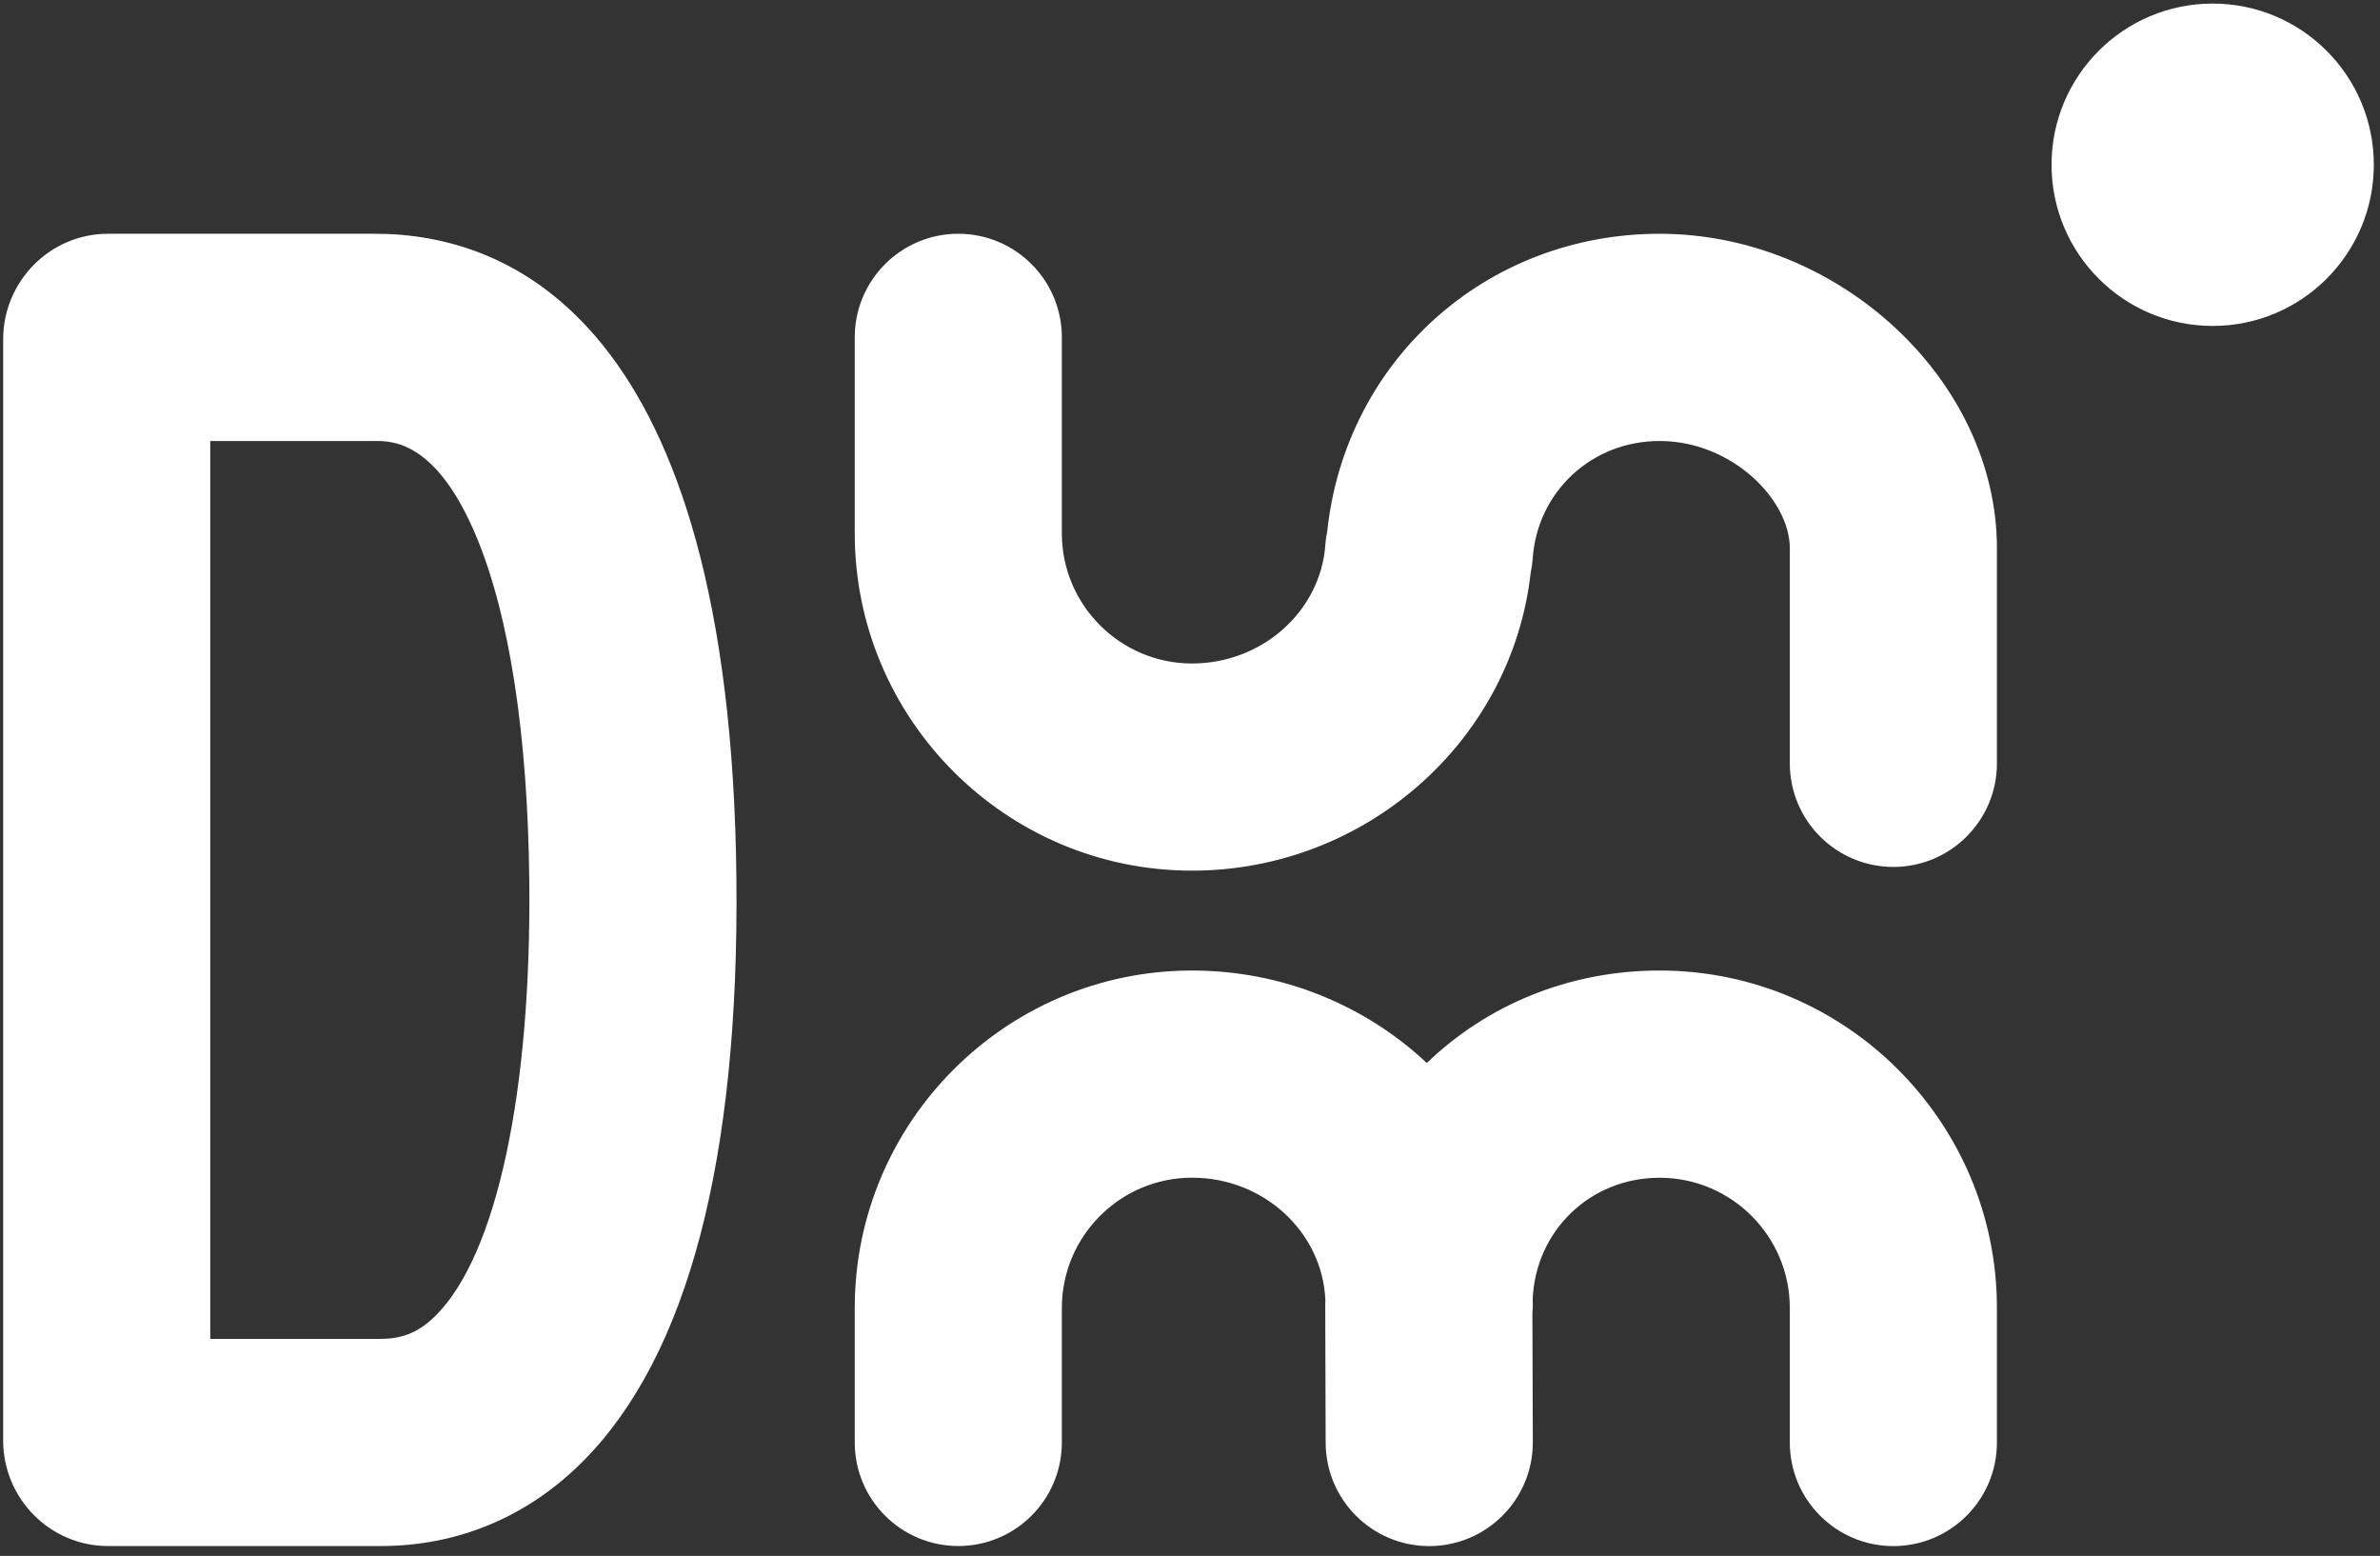
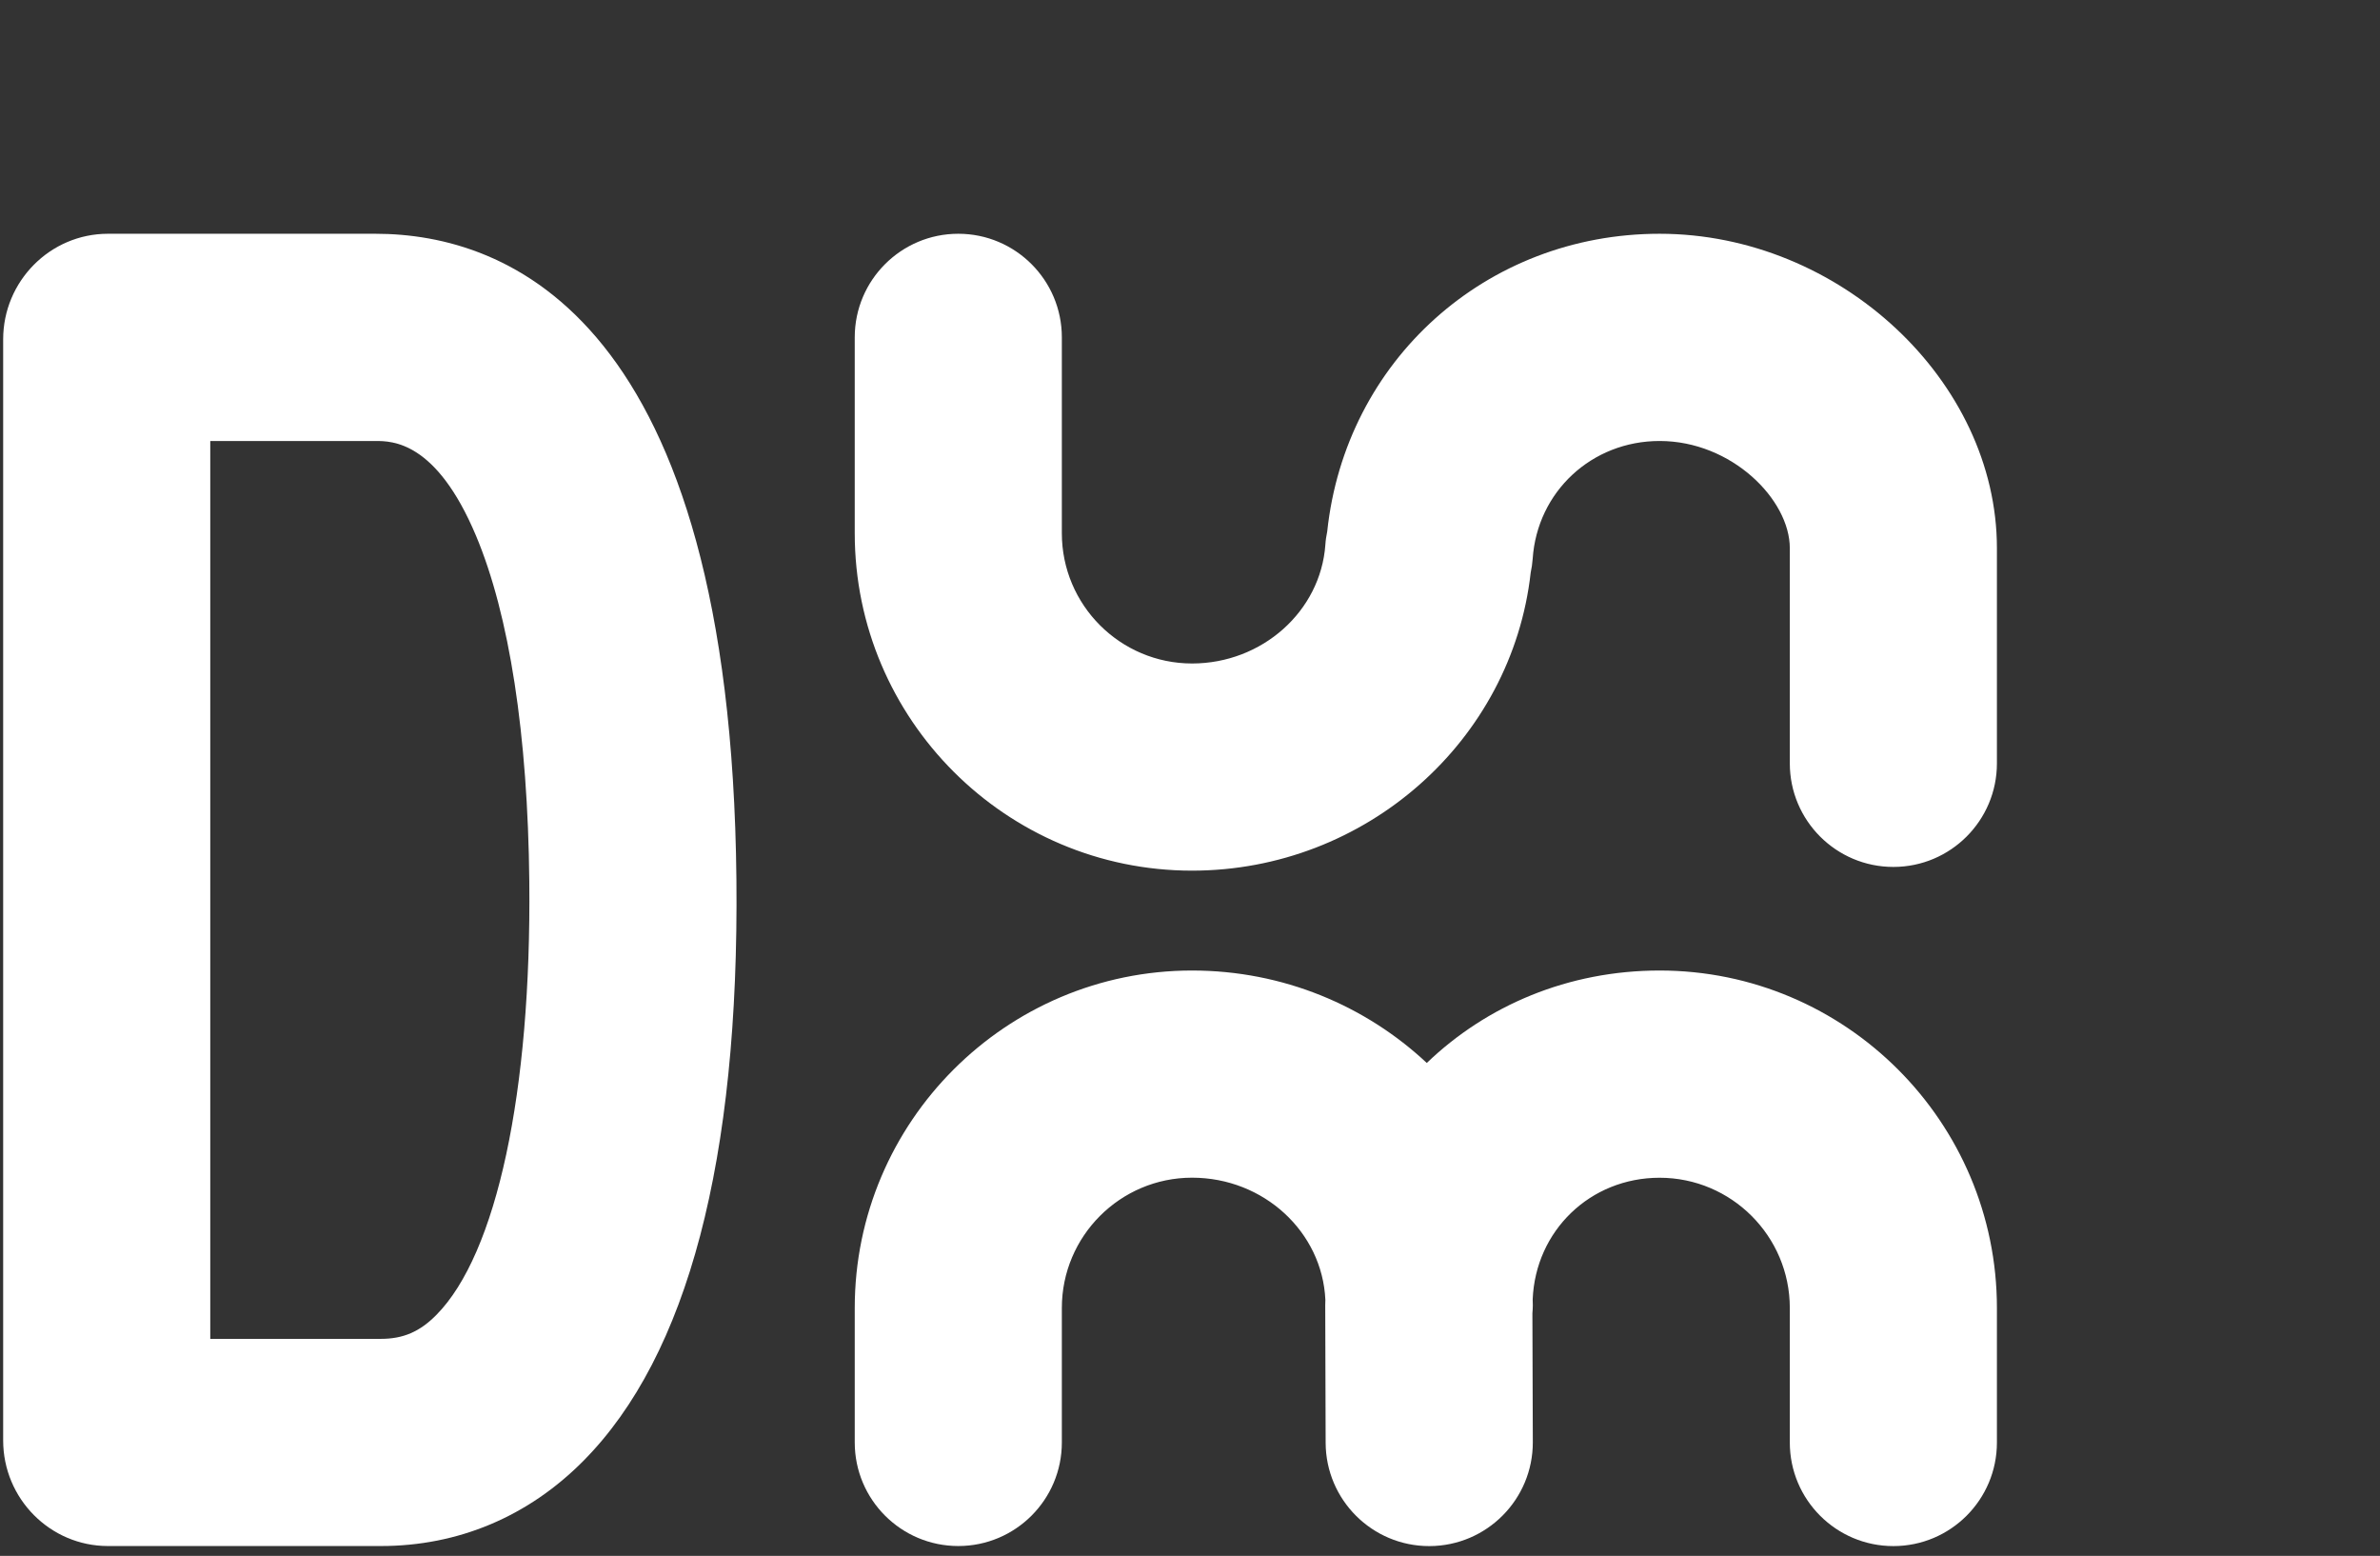
<svg xmlns="http://www.w3.org/2000/svg" version="1.1" id="Ebene_1" x="0px" y="0px" viewBox="0 0 346.36 226.36" style="enable-background:new 0 0 346.36 226.36;" xml:space="preserve">
  <rect x="0" y="0" width="346.36" height="226.36" fill="#333333" stroke="none" />
  <style type="text/css">
	.st0{fill:#FFFFFF;}
</style>
  <g>
    <path class="st0" d="M54.63,34.01H15.71c-8.41,0-15.25,6.9-15.25,15.37v160.18c0,8.48,6.84,15.37,15.25,15.37h39.72   c11.26,0,21.45-4.29,29.49-12.41c15.18-15.33,22.66-43.78,22.25-84.58C106.35,46.22,73.9,34.01,54.63,34.01z M63.5,191.31   c-2.41,2.44-4.82,3.48-8.07,3.48H30.6V64.16h24.03c2.42,0,8.84,0,14.63,13.75c4.87,11.57,7.55,28.97,7.77,50.34   C77.34,158.87,72.28,182.45,63.5,191.31z" />
    <path class="st0" d="M241.52,141.2c-13.3,0-25.18,5.09-33.88,13.45c-8.9-8.33-20.93-13.45-34.16-13.45   c-27.07,0-49.09,22.02-49.09,49.09v19.57c0,8.32,6.75,15.07,15.07,15.07s15.07-6.75,15.07-15.07v-19.57   c0-10.45,8.5-18.95,18.95-18.95c10.44,0,18.95,7.9,19.4,17.77c0,0.26-0.02,0.53-0.02,0.79l0.06,20.01   c0.03,8.31,6.77,15.03,15.07,15.03c0.02,0,0.03,0,0.05,0c8.32-0.03,15.05-6.8,15.03-15.12l-0.06-18.74   c0.03-0.38,0.06-0.77,0.06-1.16c0-0.29-0.02-0.58-0.02-0.87c0.41-9.99,8.37-17.7,18.47-17.7c10.45,0,18.95,8.5,18.95,18.95v19.57   c0,8.32,6.75,15.07,15.07,15.07c8.32,0,15.07-6.75,15.07-15.07v-19.57C290.61,163.22,268.59,141.2,241.52,141.2z" />
    <path class="st0" d="M241.52,34.01c-25.28,0-45.74,18.49-48.37,43.32c-0.13,0.63-0.23,1.26-0.27,1.92   c-0.69,9.69-9.21,17.28-19.4,17.28c-10.45,0-18.95-8.5-18.95-18.95v-28.5c0-8.32-6.75-15.07-15.07-15.07s-15.07,6.75-15.07,15.07   v28.5c0,27.07,22.02,49.09,49.09,49.09c25.27,0,46.54-18.89,49.28-43.35c0.14-0.66,0.24-1.33,0.29-2.02   c0.66-9.77,8.6-17.14,18.47-17.14c10.5,0,18.95,8.53,18.95,15.6v31.3c0,8.32,6.75,15.07,15.07,15.07c8.32,0,15.07-6.75,15.07-15.07   v-31.3C290.61,55.39,267.67,34.01,241.52,34.01z" />
-     <circle class="st0" cx="322.01" cy="23.97" r="23.45" />
  </g>
</svg>